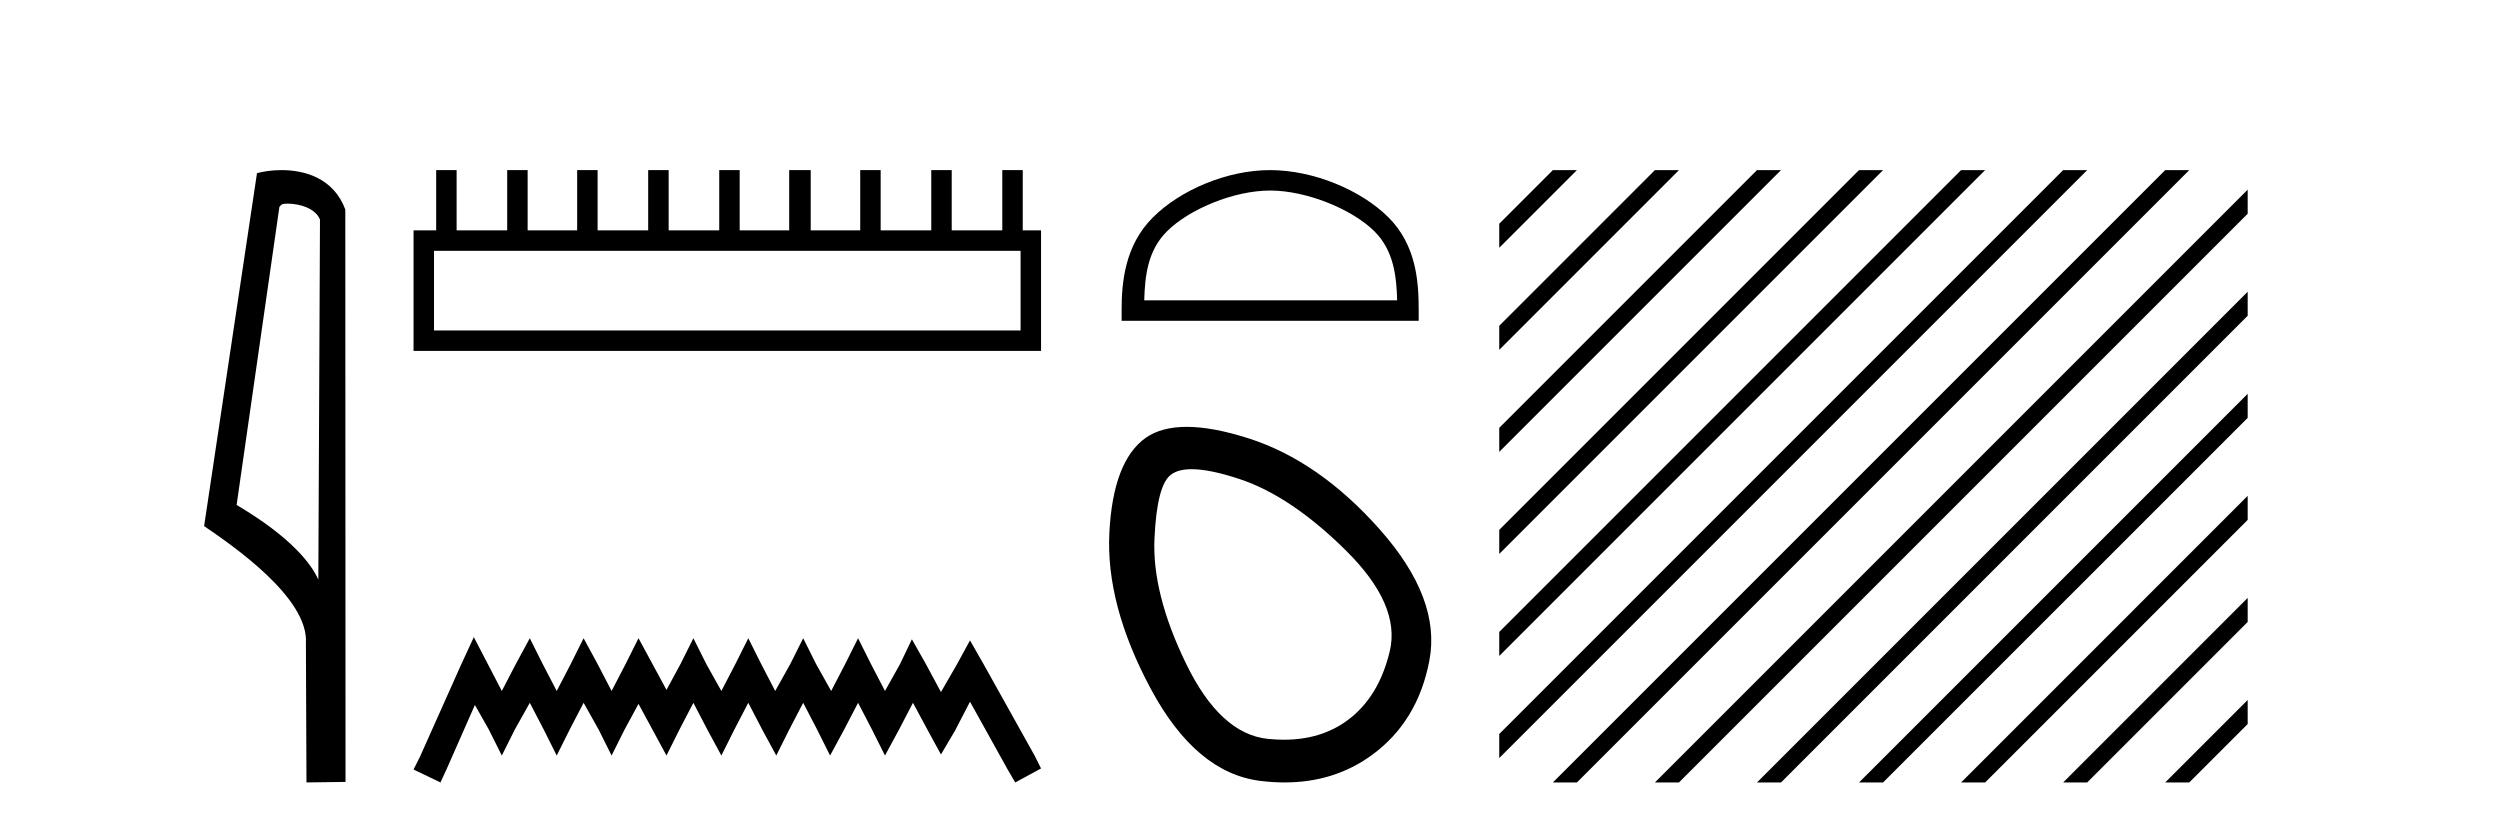
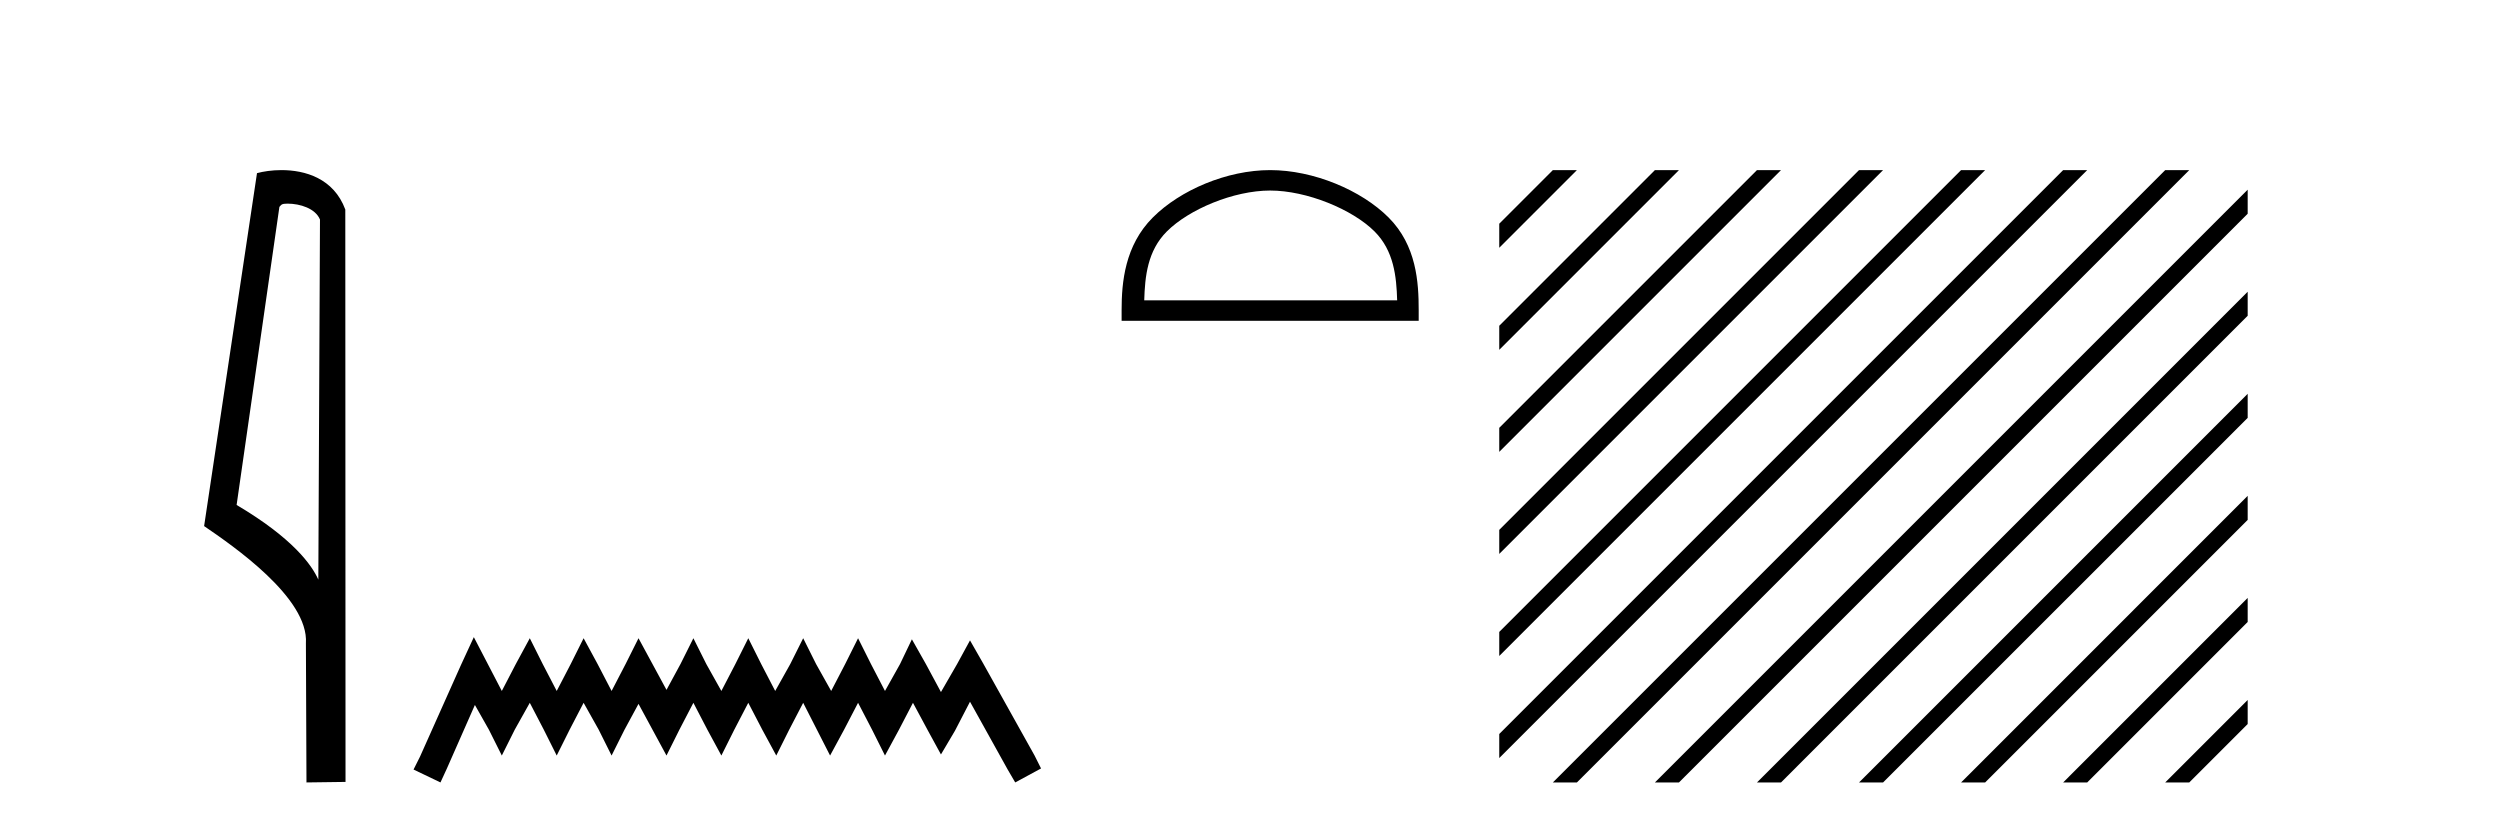
<svg xmlns="http://www.w3.org/2000/svg" width="124.0" height="41.0">
  <path d="M 14.259 10.1 C 14.884 10.1 15.648 10.34 15.871 10.89 L 15.789 28.751 L 15.789 28.751 C 15.473 28.034 14.531 26.699 11.736 25.046 L 13.858 10.263 C 13.958 10.157 13.955 10.1 14.259 10.1 ZM 15.789 28.751 L 15.789 28.751 C 15.789 28.751 15.789 28.751 15.789 28.751 L 15.789 28.751 L 15.789 28.751 ZM 13.962 8.437 C 13.484 8.437 13.053 8.505 12.747 8.588 L 10.124 26.094 C 11.512 27.044 15.325 29.648 15.173 31.91 L 15.201 38.809 L 17.138 38.783 L 17.127 10.393 C 16.551 8.837 15.12 8.437 13.962 8.437 Z" style="fill:#000000;stroke:none" />
-   <path d="M 50.621 12.441 L 50.621 16.391 L 21.527 16.391 L 21.527 12.441 ZM 21.634 8.437 L 21.634 11.426 L 20.512 11.426 L 20.512 17.405 L 51.636 17.405 L 51.636 11.426 L 50.728 11.426 L 50.728 8.437 L 49.714 8.437 L 49.714 11.426 L 47.205 11.426 L 47.205 8.437 L 46.191 8.437 L 46.191 11.426 L 43.681 11.426 L 43.681 8.437 L 42.667 8.437 L 42.667 11.426 L 40.211 11.426 L 40.211 8.437 L 39.144 8.437 L 39.144 11.426 L 36.688 11.426 L 36.688 8.437 L 35.674 8.437 L 35.674 11.426 L 33.165 11.426 L 33.165 8.437 L 32.15 8.437 L 32.15 11.426 L 29.641 11.426 L 29.641 8.437 L 28.627 8.437 L 28.627 11.426 L 26.171 11.426 L 26.171 8.437 L 25.157 8.437 L 25.157 11.426 L 22.648 11.426 L 22.648 8.437 Z" style="fill:#000000;stroke:none" />
-   <path d="M 23.502 31.602 L 22.861 32.99 L 20.833 37.528 L 20.512 38.169 L 21.847 38.809 L 22.167 38.115 L 23.555 34.966 L 24.249 36.193 L 24.89 37.475 L 25.531 36.193 L 26.278 34.859 L 26.972 36.193 L 27.613 37.475 L 28.253 36.193 L 28.947 34.859 L 29.695 36.193 L 30.335 37.475 L 30.976 36.193 L 31.67 34.912 L 32.364 36.193 L 33.058 37.475 L 33.698 36.193 L 34.392 34.859 L 35.086 36.193 L 35.78 37.475 L 36.421 36.193 L 37.115 34.859 L 37.809 36.193 L 38.503 37.475 L 39.144 36.193 L 39.838 34.859 L 40.532 36.193 L 41.172 37.475 L 41.866 36.193 L 42.56 34.859 L 43.254 36.193 L 43.895 37.475 L 44.589 36.193 L 45.283 34.859 L 46.03 36.247 L 46.671 37.421 L 47.365 36.247 L 48.112 34.805 L 49.981 38.169 L 50.355 38.809 L 51.636 38.115 L 51.315 37.475 L 48.753 32.884 L 48.112 31.763 L 47.472 32.937 L 46.671 34.325 L 45.924 32.937 L 45.23 31.709 L 44.642 32.937 L 43.895 34.272 L 43.201 32.937 L 42.56 31.656 L 41.92 32.937 L 41.226 34.272 L 40.478 32.937 L 39.838 31.656 L 39.197 32.937 L 38.45 34.272 L 37.756 32.937 L 37.115 31.656 L 36.474 32.937 L 35.78 34.272 L 35.033 32.937 L 34.392 31.656 L 33.752 32.937 L 33.058 34.218 L 32.364 32.937 L 31.67 31.656 L 31.029 32.937 L 30.335 34.272 L 29.641 32.937 L 28.947 31.656 L 28.307 32.937 L 27.613 34.272 L 26.919 32.937 L 26.278 31.656 L 25.584 32.937 L 24.89 34.272 L 24.196 32.937 L 23.502 31.602 Z" style="fill:#000000;stroke:none" />
+   <path d="M 23.502 31.602 L 22.861 32.99 L 20.833 37.528 L 20.512 38.169 L 21.847 38.809 L 22.167 38.115 L 23.555 34.966 L 24.249 36.193 L 24.89 37.475 L 25.531 36.193 L 26.278 34.859 L 26.972 36.193 L 27.613 37.475 L 28.253 36.193 L 28.947 34.859 L 29.695 36.193 L 30.335 37.475 L 30.976 36.193 L 31.67 34.912 L 32.364 36.193 L 33.058 37.475 L 33.698 36.193 L 34.392 34.859 L 35.086 36.193 L 35.78 37.475 L 36.421 36.193 L 37.115 34.859 L 37.809 36.193 L 38.503 37.475 L 39.144 36.193 L 39.838 34.859 L 41.172 37.475 L 41.866 36.193 L 42.56 34.859 L 43.254 36.193 L 43.895 37.475 L 44.589 36.193 L 45.283 34.859 L 46.03 36.247 L 46.671 37.421 L 47.365 36.247 L 48.112 34.805 L 49.981 38.169 L 50.355 38.809 L 51.636 38.115 L 51.315 37.475 L 48.753 32.884 L 48.112 31.763 L 47.472 32.937 L 46.671 34.325 L 45.924 32.937 L 45.23 31.709 L 44.642 32.937 L 43.895 34.272 L 43.201 32.937 L 42.56 31.656 L 41.92 32.937 L 41.226 34.272 L 40.478 32.937 L 39.838 31.656 L 39.197 32.937 L 38.45 34.272 L 37.756 32.937 L 37.115 31.656 L 36.474 32.937 L 35.78 34.272 L 35.033 32.937 L 34.392 31.656 L 33.752 32.937 L 33.058 34.218 L 32.364 32.937 L 31.67 31.656 L 31.029 32.937 L 30.335 34.272 L 29.641 32.937 L 28.947 31.656 L 28.307 32.937 L 27.613 34.272 L 26.919 32.937 L 26.278 31.656 L 25.584 32.937 L 24.89 34.272 L 24.196 32.937 L 23.502 31.602 Z" style="fill:#000000;stroke:none" />
  <path d="M 63 9.451 C 64.812 9.451 67.08 10.382 68.178 11.48 C 69.138 12.44 69.264 13.713 69.299 14.896 L 56.754 14.896 C 56.789 13.713 56.914 12.44 57.875 11.48 C 58.972 10.382 61.187 9.451 63 9.451 ZM 63 8.437 C 60.85 8.437 58.536 9.43 57.181 10.786 C 55.79 12.176 55.632 14.007 55.632 15.377 L 55.632 15.911 L 70.367 15.911 L 70.367 15.377 C 70.367 14.007 70.262 12.176 68.872 10.786 C 67.516 9.43 65.149 8.437 63 8.437 Z" style="fill:#000000;stroke:none" />
-   <path d="M 59.108 23.272 Q 60.013 23.272 61.495 23.765 Q 64.035 24.612 66.757 27.304 Q 69.478 29.995 68.934 32.293 Q 68.39 34.591 66.817 35.74 Q 65.518 36.69 63.683 36.69 Q 63.296 36.69 62.886 36.648 Q 60.527 36.406 58.834 32.928 Q 57.141 29.451 57.261 26.729 Q 57.382 24.007 58.108 23.524 Q 58.461 23.272 59.108 23.272 ZM 58.86 21.172 Q 57.614 21.172 56.838 21.709 Q 55.205 22.858 55.024 26.427 Q 54.842 29.995 57.08 34.168 Q 59.318 38.341 62.523 38.734 Q 63.136 38.809 63.716 38.809 Q 66.168 38.809 68.027 37.464 Q 70.325 35.801 70.9 32.747 Q 71.474 29.692 68.45 26.275 Q 65.426 22.858 61.918 21.739 Q 60.14 21.172 58.86 21.172 Z" style="fill:#000000;stroke:none" />
  <path d="M 77.022 8.437 L 74.363 11.096 L 74.363 12.289 L 77.917 8.735 L 78.215 8.437 ZM 82.084 8.437 L 74.363 16.158 L 74.363 17.351 L 82.979 8.735 L 83.277 8.437 ZM 87.146 8.437 L 74.363 21.22 L 74.363 22.413 L 88.041 8.735 L 88.339 8.437 ZM 92.208 8.437 L 74.363 26.282 L 74.363 27.475 L 93.103 8.735 L 93.401 8.437 ZM 97.27 8.437 L 74.363 31.344 L 74.363 32.537 L 98.165 8.735 L 98.464 8.437 ZM 102.333 8.437 L 74.363 36.406 L 74.363 37.599 L 103.227 8.735 L 103.526 8.437 ZM 107.395 8.437 L 77.32 38.511 L 77.022 38.809 L 78.215 38.809 L 108.289 8.735 L 108.588 8.437 ZM 111.485 9.408 L 82.382 38.511 L 82.084 38.809 L 83.277 38.809 L 111.485 10.601 L 111.485 9.408 ZM 111.485 14.47 L 87.445 38.511 L 87.146 38.809 L 88.339 38.809 L 111.485 15.663 L 111.485 14.47 ZM 111.485 19.532 L 92.507 38.511 L 92.208 38.809 L 93.401 38.809 L 111.485 20.726 L 111.485 19.532 ZM 111.485 24.594 L 97.569 38.511 L 97.27 38.809 L 98.464 38.809 L 111.485 25.788 L 111.485 24.594 ZM 111.485 29.657 L 102.631 38.511 L 102.333 38.809 L 103.526 38.809 L 111.485 30.85 L 111.485 29.657 ZM 111.485 34.719 L 107.693 38.511 L 107.395 38.809 L 108.588 38.809 L 111.485 35.912 L 111.485 34.719 Z" style="fill:#000000;stroke:none" />
</svg>